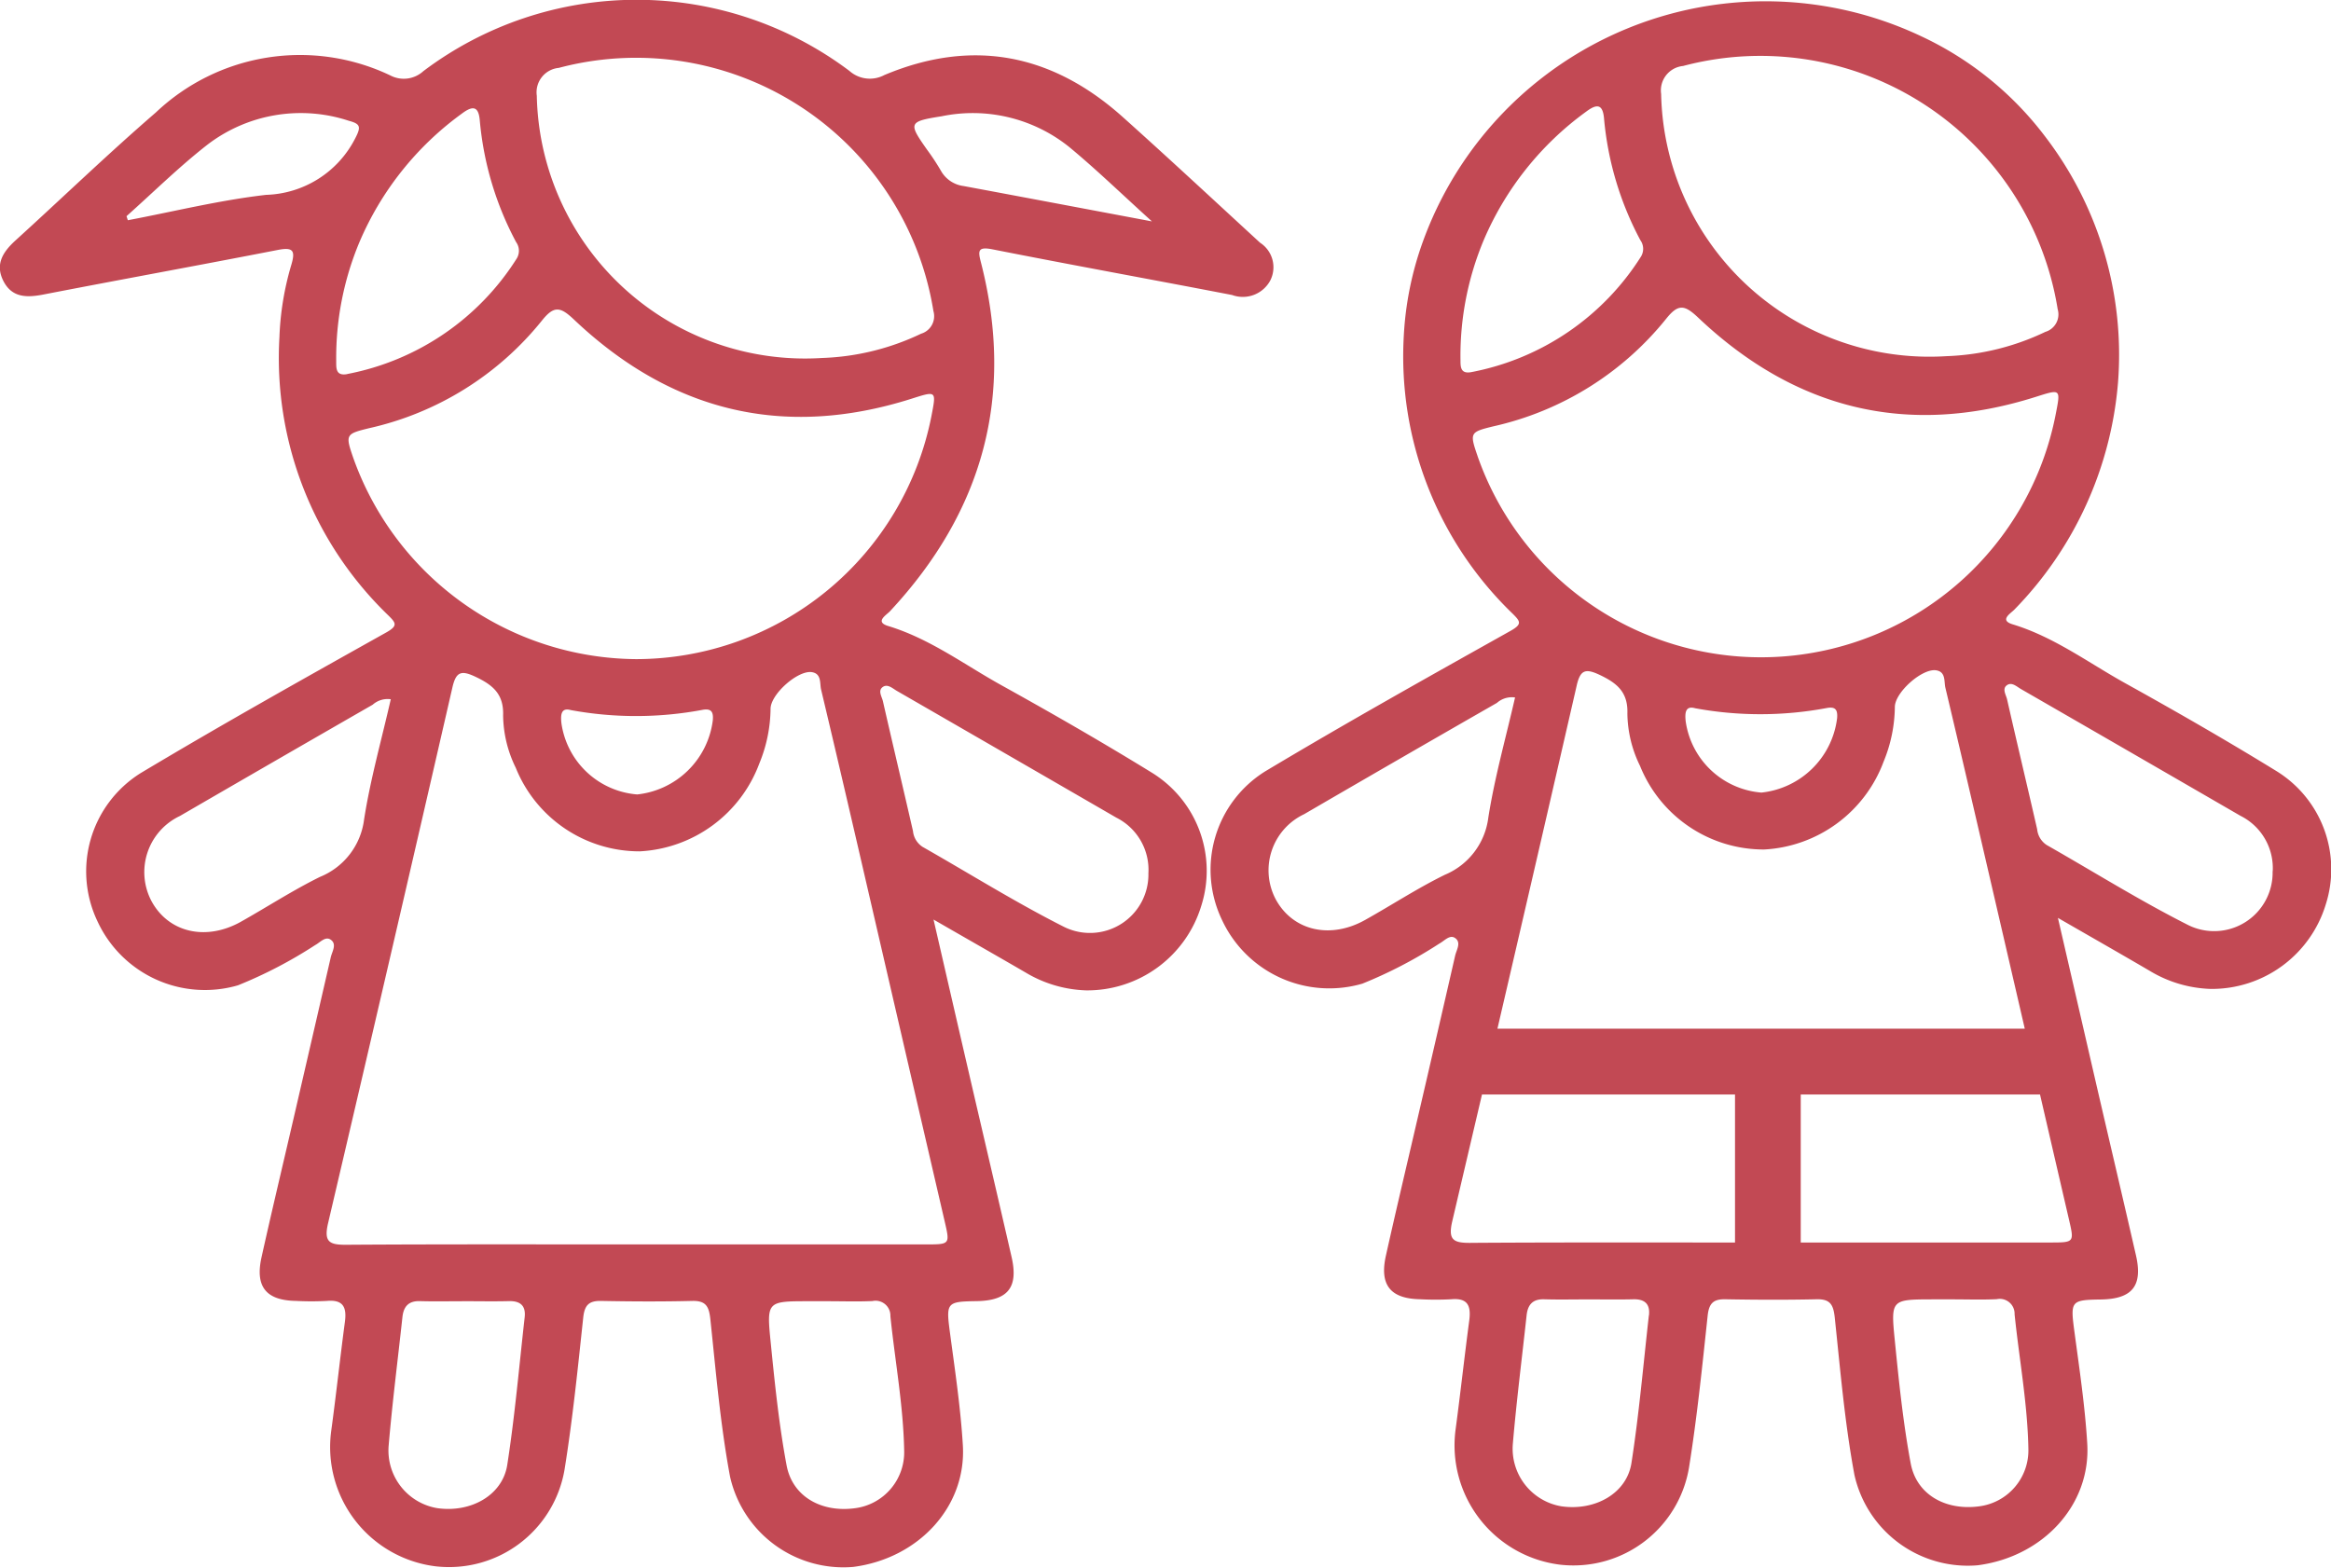
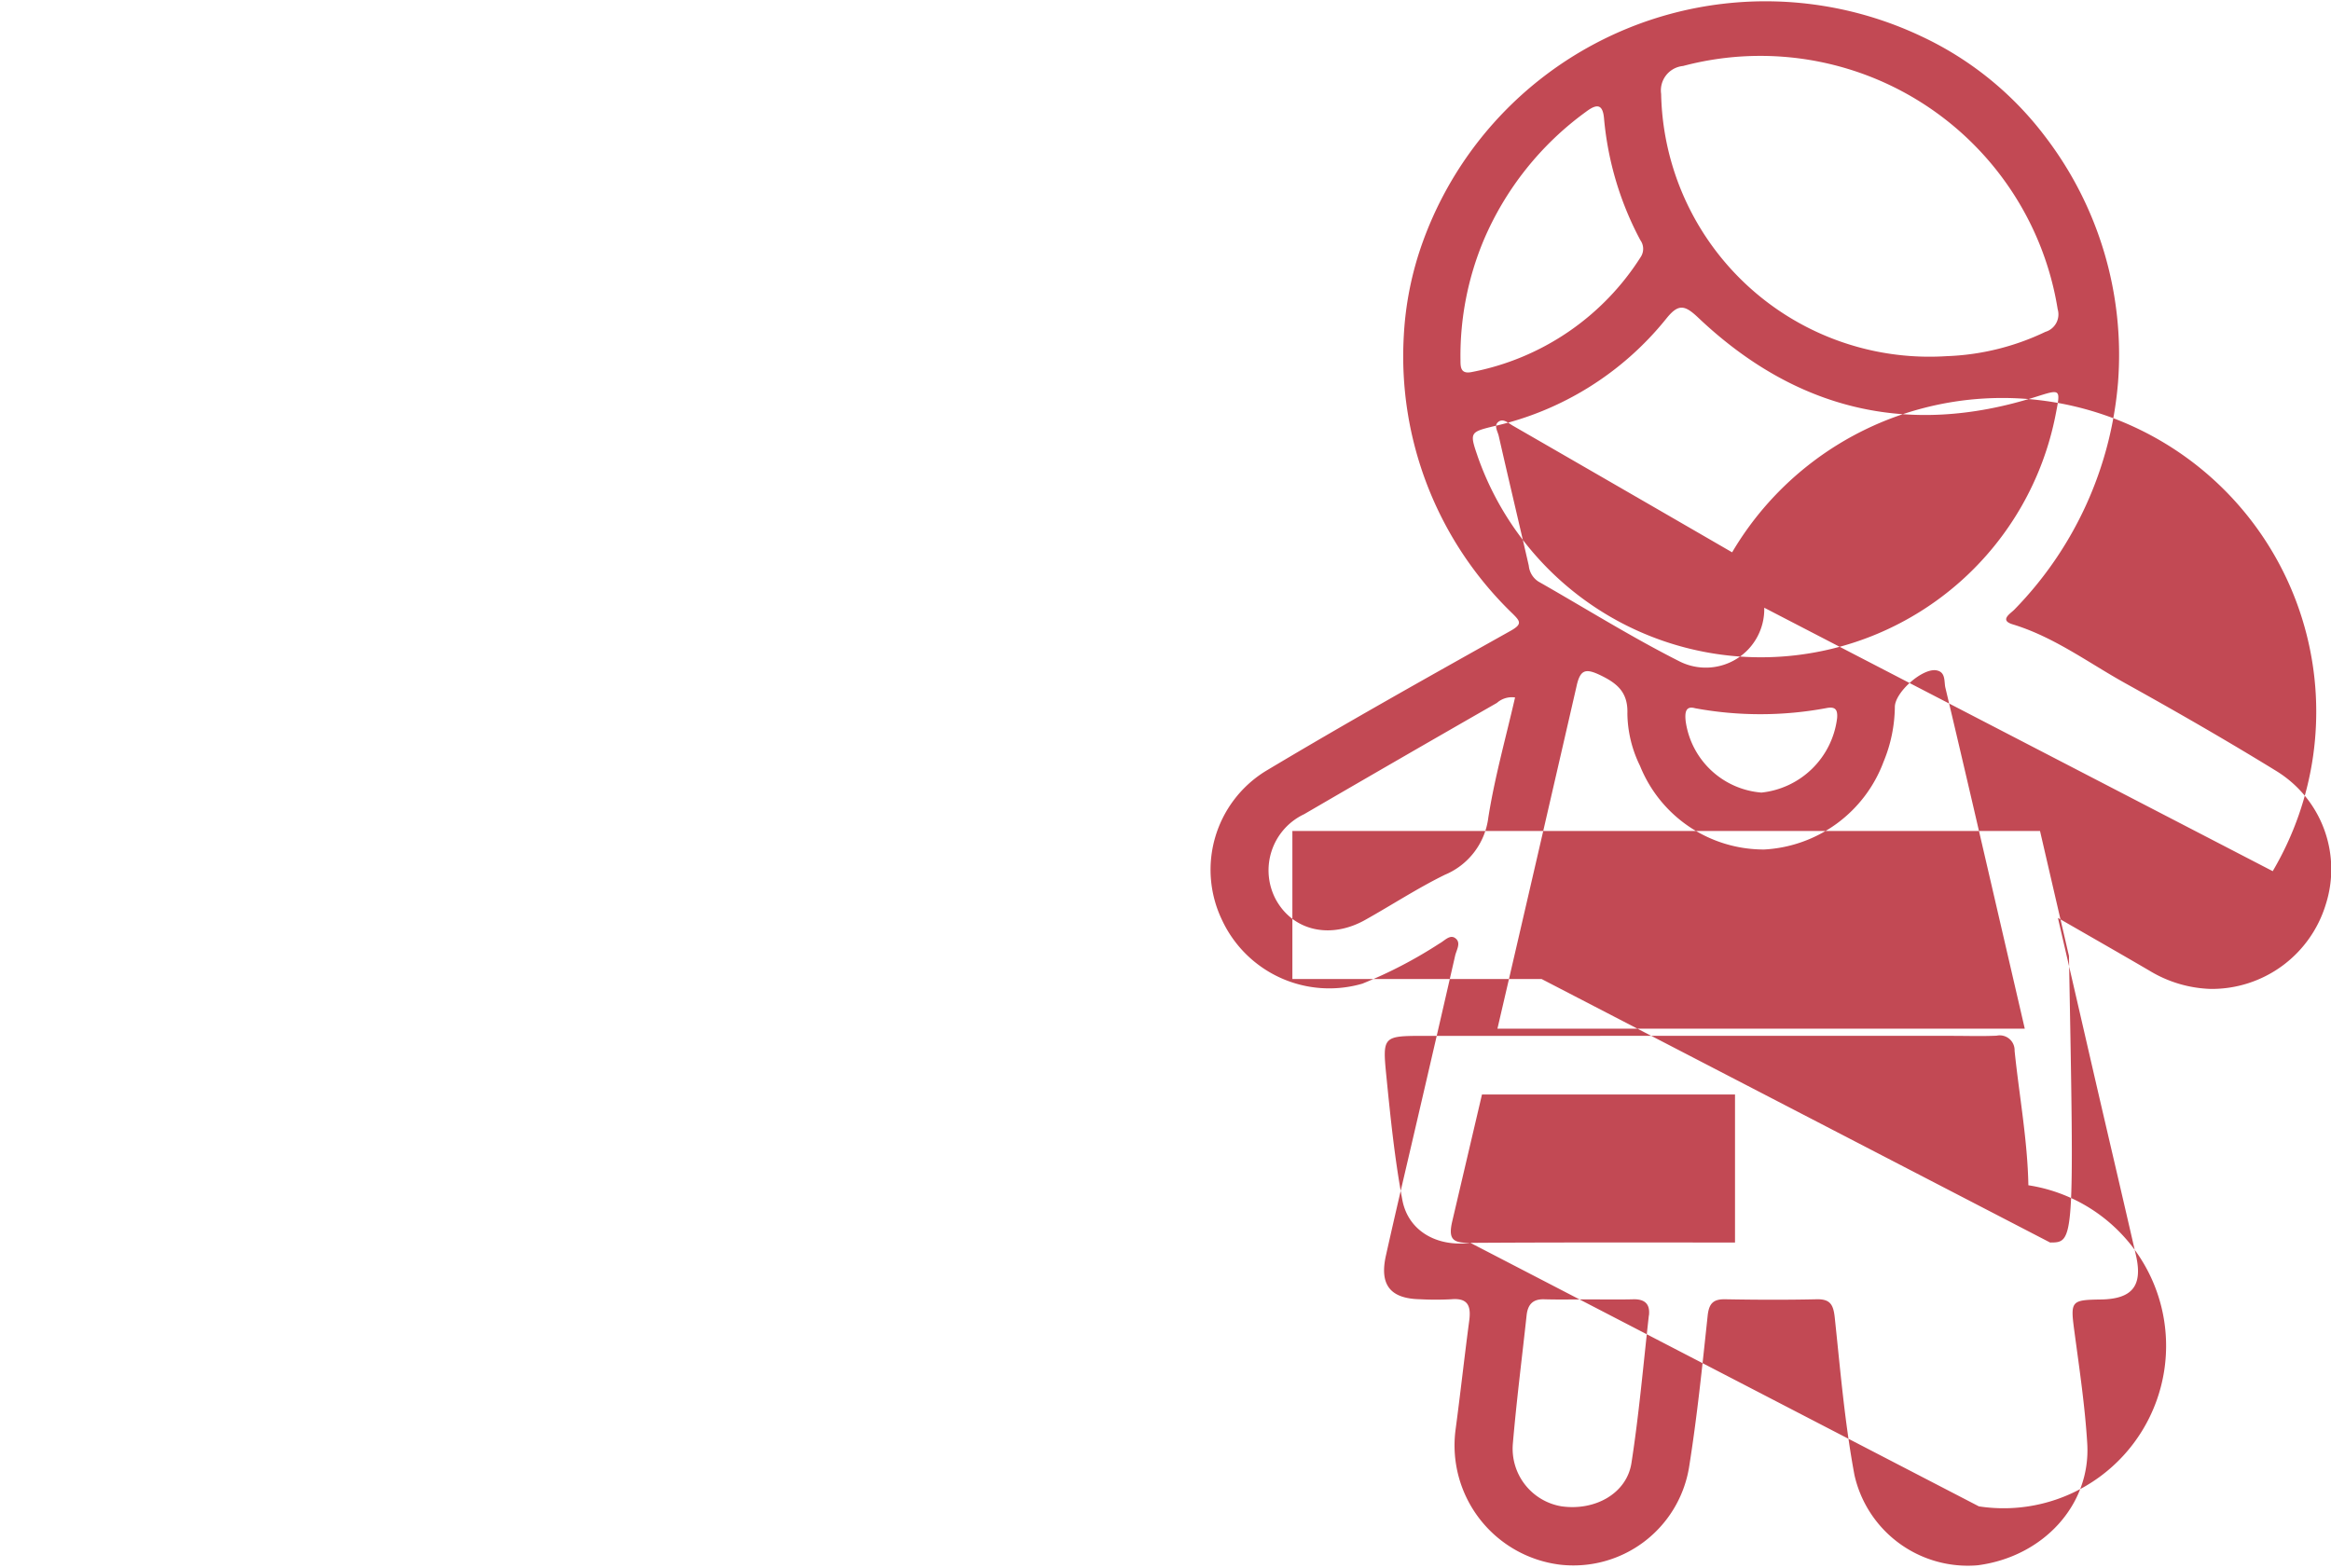
<svg xmlns="http://www.w3.org/2000/svg" width="141.228" height="95" viewBox="0 0 141.228 95">
  <g id="Group_17" data-name="Group 17" transform="translate(-355.477 -290.631)">
    <g id="_9oVFwy" data-name="9oVFwy" transform="translate(355.477 290.631)">
      <g id="Group_17-2" data-name="Group 17" transform="translate(0 0)">
-         <path id="Path_11" data-name="Path 11" d="M412.037,346.354c.781,3.392,1.48,6.434,2.184,9.474.847,3.657,1.706,7.311,2.544,10.971.425,1.855-.222,2.65-2.131,2.679-1.828.027-1.846.089-1.593,1.98.3,2.246.637,4.5.772,6.754.223,3.713-2.673,6.854-6.635,7.371a7.038,7.038,0,0,1-7.471-5.476c-.586-3.143-.854-6.349-1.192-9.534-.081-.768-.262-1.128-1.1-1.108-1.838.045-3.679.036-5.518,0-.741-.013-1,.254-1.083,1-.328,3.069-.639,6.145-1.128,9.191a7.1,7.1,0,0,1-7.811,5.892,7.283,7.283,0,0,1-6.334-8.179c.3-2.207.538-4.422.832-6.63.116-.869-.082-1.365-1.089-1.275a17.757,17.757,0,0,1-1.878,0c-1.806-.031-2.481-.857-2.084-2.644.619-2.786,1.282-5.563,1.926-8.344q1.137-4.914,2.268-9.829c.082-.36.392-.806-.009-1.077-.321-.217-.638.175-.938.334a27.217,27.217,0,0,1-4.674,2.435,7.169,7.169,0,0,1-8.518-3.891,7.023,7.023,0,0,1,2.626-8.971c4.9-2.934,9.885-5.726,14.868-8.516.725-.406.6-.577.135-1.036a21.662,21.662,0,0,1-6.6-16.848,17.551,17.551,0,0,1,.718-4.387c.271-.9.091-1.089-.828-.91-4.719.92-9.45,1.78-14.171,2.695-1,.195-1.913.216-2.439-.809s-.025-1.778.734-2.469c2.838-2.579,5.6-5.245,8.5-7.751a12.7,12.7,0,0,1,14.205-2.244,1.755,1.755,0,0,0,2-.259,21.456,21.456,0,0,1,25.814-.017,1.863,1.863,0,0,0,2.115.254c5.344-2.247,10.177-1.287,14.456,2.55,2.8,2.508,5.547,5.068,8.312,7.61a1.769,1.769,0,0,1,.617,2.287,1.887,1.887,0,0,1-2.312.881c-4.836-.934-9.684-1.811-14.516-2.767-.909-.18-.881.1-.7.8,2.063,8.055.128,15.072-5.509,21.126-.222.239-.948.647-.11.9,2.516.765,4.6,2.334,6.845,3.581,3.079,1.707,6.135,3.464,9.133,5.309a6.986,6.986,0,0,1,2.985,8.078,7.217,7.217,0,0,1-6.973,5.111,7.585,7.585,0,0,1-3.674-1.086C415.867,348.548,414.1,347.545,412.037,346.354ZM394.068,366.04q8.749,0,17.5,0c1.472,0,1.467,0,1.143-1.4q-2.08-8.972-4.154-17.945c-1.1-4.762-2.2-9.526-3.333-14.282-.087-.367.037-.948-.546-1.049-.845-.146-2.517,1.335-2.515,2.222a8.9,8.9,0,0,1-.682,3.313,8.186,8.186,0,0,1-7.233,5.322,8.082,8.082,0,0,1-7.523-5.065,7.363,7.363,0,0,1-.766-3.171c.044-1.29-.615-1.84-1.664-2.338-.876-.416-1.188-.315-1.409.645q-3.727,16.239-7.531,32.459c-.266,1.132.065,1.318,1.1,1.311C382.324,366.023,388.2,366.042,394.068,366.04Zm-.049-35.467a18.255,18.255,0,0,0,17.89-14.726c.3-1.553.31-1.534-1.213-1.052-7.765,2.458-14.58.759-20.445-4.8-.828-.785-1.21-.854-1.944.067a18.655,18.655,0,0,1-10.46,6.515c-1.423.349-1.457.381-.967,1.8A18.324,18.324,0,0,0,394.019,330.573Zm11.27-18.249a15.041,15.041,0,0,0,5.993-1.471,1.108,1.108,0,0,0,.748-1.372,18.244,18.244,0,0,0-22.7-14.736A1.485,1.485,0,0,0,388,296.432,16.255,16.255,0,0,0,405.288,312.324Zm19.767,31.212a3.537,3.537,0,0,0-1.945-3.358q-6.643-3.844-13.292-7.678c-.26-.15-.559-.441-.85-.244-.322.218-.065.585,0,.864.6,2.626,1.221,5.246,1.823,7.871a1.289,1.289,0,0,0,.582.959c2.851,1.622,5.639,3.368,8.563,4.845A3.541,3.541,0,0,0,425.055,343.536Zm-45.9-10.531a1.366,1.366,0,0,0-1.1.33q-5.847,3.36-11.681,6.744a3.761,3.761,0,0,0-1.706,5.183c1.037,1.884,3.287,2.407,5.4,1.227,1.6-.9,3.149-1.908,4.793-2.719a4.334,4.334,0,0,0,2.674-3.482C377.918,337.841,378.6,335.438,379.153,333.006Zm-2.635-19.71a15.609,15.609,0,0,0,10.264-7,.9.9,0,0,0-.038-.992,19.249,19.249,0,0,1-2.2-7.357c-.071-.874-.409-.94-1.084-.433a18.619,18.619,0,0,0-6.209,7.791,18.148,18.148,0,0,0-1.407,7.2C375.848,312.936,375.81,313.431,376.518,313.3Zm29.113,56.188v0h-1.172c-2.486,0-2.54.01-2.3,2.407.251,2.521.507,5.052.972,7.539.354,1.892,2.107,2.866,4.124,2.6a3.417,3.417,0,0,0,3-3.492c-.051-2.735-.555-5.431-.835-8.148a.9.9,0,0,0-1.089-.916C407.43,369.514,406.53,369.483,405.631,369.483Zm-22.02,0c-.9,0-1.8.02-2.694-.006-.692-.02-.991.326-1.061.967-.281,2.6-.614,5.19-.835,7.793a3.542,3.542,0,0,0,2.95,3.786c2.032.288,3.949-.78,4.236-2.623.461-2.964.719-5.959,1.055-8.942.079-.7-.26-1-.957-.981C385.408,369.5,384.51,369.481,383.612,369.482Zm-20.471-65.75.079.244c2.791-.529,5.563-1.216,8.378-1.538a6.268,6.268,0,0,0,5.386-3.4c.38-.724.336-.9-.376-1.089a9.3,9.3,0,0,0-8.558,1.443C366.331,300.734,364.772,302.279,363.141,303.732Zm62.126.315c-1.84-1.664-3.376-3.157-5.022-4.517a9.325,9.325,0,0,0-7.725-1.853c-2.012.317-2.015.406-.884,2.015a14.048,14.048,0,0,1,.837,1.269,1.843,1.843,0,0,0,1.393.944C417.541,302.59,421.214,303.285,425.267,304.047Zm-35.205,29.614c-.58-.164-.635.258-.57.811a5.04,5.04,0,0,0,4.588,4.3,5.168,5.168,0,0,0,4.58-4.48c.047-.5-.068-.754-.635-.644A21.792,21.792,0,0,1,390.062,333.661Z" transform="translate(-355.477 -290.631)" fill="#c24954" />
-       </g>
+         </g>
    </g>
    <g id="Group_18" data-name="Group 18" transform="translate(428.837 290.701)">
-       <path id="Path_14" data-name="Path 14" d="M732.35,337.585c-3-1.845-6.054-3.6-9.133-5.309-2.25-1.247-4.33-2.816-6.845-3.581-.837-.255-.112-.663.11-.9a22.3,22.3,0,0,0,6.273-13.753,21.753,21.753,0,0,0-4.435-14.934,20.025,20.025,0,0,0-7.514-6.062,22.073,22.073,0,0,0-30.161,12.44,19.769,19.769,0,0,0-1.162,5.721,21.661,21.661,0,0,0,6.6,16.848c.46.459.59.63-.135,1.036-4.983,2.791-9.969,5.582-14.868,8.516a7.023,7.023,0,0,0-2.626,8.971,7.169,7.169,0,0,0,8.518,3.891,27.228,27.228,0,0,0,4.674-2.435c.3-.159.617-.551.938-.334.4.27.091.717.009,1.076q-1.125,4.917-2.268,9.83c-.643,2.781-1.306,5.558-1.926,8.344-.4,1.787.277,2.613,2.084,2.644a17.9,17.9,0,0,0,1.878,0c1.007-.09,1.2.407,1.089,1.275-.294,2.208-.536,4.422-.831,6.63a7.284,7.284,0,0,0,6.334,8.179,7.1,7.1,0,0,0,7.811-5.892c.488-3.046.8-6.122,1.128-9.191.08-.751.341-1.018,1.083-1,1.839.033,3.68.041,5.518,0,.837-.02,1.016.339,1.1,1.108.338,3.186.606,6.391,1.192,9.535a7.038,7.038,0,0,0,7.471,5.476c3.962-.517,6.858-3.658,6.635-7.371-.136-2.259-.472-4.508-.773-6.754-.253-1.892-.236-1.953,1.593-1.981,1.908-.029,2.555-.824,2.131-2.678-.838-3.659-1.7-7.313-2.544-10.971-.7-3.041-1.4-6.083-2.184-9.475,2.068,1.191,3.829,2.194,5.578,3.218a7.584,7.584,0,0,0,3.674,1.086,7.217,7.217,0,0,0,6.973-5.111A6.986,6.986,0,0,0,732.35,337.585ZM696.4,294.86A18.244,18.244,0,0,1,719.1,309.6a1.107,1.107,0,0,1-.748,1.372,15.047,15.047,0,0,1-5.993,1.472,16.255,16.255,0,0,1-17.285-15.892A1.486,1.486,0,0,1,696.4,294.86Zm-13.484,17.757a18.151,18.151,0,0,1,1.407-7.2,18.62,18.62,0,0,1,6.209-7.791c.675-.507,1.013-.441,1.084.433a19.249,19.249,0,0,0,2.2,7.357.9.9,0,0,1,.038.992,15.61,15.61,0,0,1-10.265,7C682.883,313.547,682.921,313.052,682.917,312.617Zm1.035,5.877c-.489-1.419-.456-1.451.967-1.8a18.656,18.656,0,0,0,10.46-6.515c.735-.921,1.116-.852,1.944-.067,5.865,5.558,12.68,7.257,20.445,4.8,1.523-.482,1.517-.5,1.213,1.052a18.189,18.189,0,0,1-35.03,2.531Zm21.781,15.916a5.168,5.168,0,0,1-4.58,4.48,5.04,5.04,0,0,1-4.588-4.3c-.065-.553-.01-.975.57-.811a21.791,21.791,0,0,0,7.964-.011C705.665,333.656,705.78,333.908,705.733,334.41Zm-15.776-2c.22-.961.533-1.061,1.409-.645,1.049.5,1.708,1.047,1.664,2.338a7.366,7.366,0,0,0,.767,3.171,8.081,8.081,0,0,0,7.523,5.065,8.186,8.186,0,0,0,7.233-5.322,8.9,8.9,0,0,0,.682-3.313c0-.887,1.67-2.368,2.515-2.222.583.1.459.682.546,1.049,1.131,4.756,2.23,9.519,3.333,14.282q.739,3.192,1.478,6.384h-31.95Q687.573,342.8,689.958,332.406Zm-8.026,11.481c-1.645.811-3.19,1.822-4.793,2.719-2.109,1.18-4.359.657-5.4-1.227a3.761,3.761,0,0,1,1.706-5.183q5.83-3.392,11.681-6.744a1.365,1.365,0,0,1,1.1-.33c-.556,2.432-1.235,4.834-1.621,7.283A4.334,4.334,0,0,1,681.932,343.887Zm12.4,26.686c-.336,2.983-.594,5.978-1.055,8.942-.287,1.842-2.2,2.911-4.236,2.623a3.542,3.542,0,0,1-2.95-3.786c.221-2.6.554-5.2.835-7.793.07-.641.369-.988,1.061-.967.9.026,1.8.006,2.694.006s1.8.017,2.694-.006C694.077,369.574,694.415,369.875,694.336,370.573Zm-10.811-4.4c-1.034.007-1.365-.179-1.1-1.311q.9-3.838,1.8-7.679H699.55v8.969C694.209,366.154,688.867,366.142,683.525,366.176Zm30.8,15.968c-2.017.262-3.769-.712-4.124-2.6-.465-2.487-.721-5.018-.972-7.539-.239-2.4-.185-2.4,2.3-2.406H712.7v0c.9,0,1.8.031,2.7-.01a.9.9,0,0,1,1.089.916c.279,2.716.784,5.413.835,8.148A3.417,3.417,0,0,1,714.326,382.144Zm4.313-15.989q-7.547,0-15.1,0v-8.969H718.03q.875,3.784,1.752,7.568C720.105,366.151,720.111,366.154,718.639,366.155Zm13.489-22.5a3.542,3.542,0,0,1-5.12,3.259c-2.924-1.476-5.712-3.222-8.563-4.845a1.288,1.288,0,0,1-.582-.958c-.6-2.625-1.226-5.245-1.823-7.871-.064-.279-.32-.646,0-.864.291-.2.59.094.85.244q6.65,3.832,13.292,7.678A3.537,3.537,0,0,1,732.128,343.652Z" transform="translate(-667.791 -290.931)" fill="#c24954" />
+       <path id="Path_14" data-name="Path 14" d="M732.35,337.585c-3-1.845-6.054-3.6-9.133-5.309-2.25-1.247-4.33-2.816-6.845-3.581-.837-.255-.112-.663.11-.9a22.3,22.3,0,0,0,6.273-13.753,21.753,21.753,0,0,0-4.435-14.934,20.025,20.025,0,0,0-7.514-6.062,22.073,22.073,0,0,0-30.161,12.44,19.769,19.769,0,0,0-1.162,5.721,21.661,21.661,0,0,0,6.6,16.848c.46.459.59.63-.135,1.036-4.983,2.791-9.969,5.582-14.868,8.516a7.023,7.023,0,0,0-2.626,8.971,7.169,7.169,0,0,0,8.518,3.891,27.228,27.228,0,0,0,4.674-2.435c.3-.159.617-.551.938-.334.4.27.091.717.009,1.076q-1.125,4.917-2.268,9.83c-.643,2.781-1.306,5.558-1.926,8.344-.4,1.787.277,2.613,2.084,2.644a17.9,17.9,0,0,0,1.878,0c1.007-.09,1.2.407,1.089,1.275-.294,2.208-.536,4.422-.831,6.63a7.284,7.284,0,0,0,6.334,8.179,7.1,7.1,0,0,0,7.811-5.892c.488-3.046.8-6.122,1.128-9.191.08-.751.341-1.018,1.083-1,1.839.033,3.68.041,5.518,0,.837-.02,1.016.339,1.1,1.108.338,3.186.606,6.391,1.192,9.535a7.038,7.038,0,0,0,7.471,5.476c3.962-.517,6.858-3.658,6.635-7.371-.136-2.259-.472-4.508-.773-6.754-.253-1.892-.236-1.953,1.593-1.981,1.908-.029,2.555-.824,2.131-2.678-.838-3.659-1.7-7.313-2.544-10.971-.7-3.041-1.4-6.083-2.184-9.475,2.068,1.191,3.829,2.194,5.578,3.218a7.584,7.584,0,0,0,3.674,1.086,7.217,7.217,0,0,0,6.973-5.111A6.986,6.986,0,0,0,732.35,337.585ZM696.4,294.86A18.244,18.244,0,0,1,719.1,309.6a1.107,1.107,0,0,1-.748,1.372,15.047,15.047,0,0,1-5.993,1.472,16.255,16.255,0,0,1-17.285-15.892A1.486,1.486,0,0,1,696.4,294.86Zm-13.484,17.757a18.151,18.151,0,0,1,1.407-7.2,18.62,18.62,0,0,1,6.209-7.791c.675-.507,1.013-.441,1.084.433a19.249,19.249,0,0,0,2.2,7.357.9.9,0,0,1,.038.992,15.61,15.61,0,0,1-10.265,7C682.883,313.547,682.921,313.052,682.917,312.617Zm1.035,5.877c-.489-1.419-.456-1.451.967-1.8a18.656,18.656,0,0,0,10.46-6.515c.735-.921,1.116-.852,1.944-.067,5.865,5.558,12.68,7.257,20.445,4.8,1.523-.482,1.517-.5,1.213,1.052a18.189,18.189,0,0,1-35.03,2.531Zm21.781,15.916a5.168,5.168,0,0,1-4.58,4.48,5.04,5.04,0,0,1-4.588-4.3c-.065-.553-.01-.975.57-.811a21.791,21.791,0,0,0,7.964-.011C705.665,333.656,705.78,333.908,705.733,334.41Zm-15.776-2c.22-.961.533-1.061,1.409-.645,1.049.5,1.708,1.047,1.664,2.338a7.366,7.366,0,0,0,.767,3.171,8.081,8.081,0,0,0,7.523,5.065,8.186,8.186,0,0,0,7.233-5.322,8.9,8.9,0,0,0,.682-3.313c0-.887,1.67-2.368,2.515-2.222.583.1.459.682.546,1.049,1.131,4.756,2.23,9.519,3.333,14.282q.739,3.192,1.478,6.384h-31.95Q687.573,342.8,689.958,332.406Zm-8.026,11.481c-1.645.811-3.19,1.822-4.793,2.719-2.109,1.18-4.359.657-5.4-1.227a3.761,3.761,0,0,1,1.706-5.183q5.83-3.392,11.681-6.744a1.365,1.365,0,0,1,1.1-.33c-.556,2.432-1.235,4.834-1.621,7.283A4.334,4.334,0,0,1,681.932,343.887Zm12.4,26.686c-.336,2.983-.594,5.978-1.055,8.942-.287,1.842-2.2,2.911-4.236,2.623a3.542,3.542,0,0,1-2.95-3.786c.221-2.6.554-5.2.835-7.793.07-.641.369-.988,1.061-.967.9.026,1.8.006,2.694.006s1.8.017,2.694-.006C694.077,369.574,694.415,369.875,694.336,370.573Zm-10.811-4.4c-1.034.007-1.365-.179-1.1-1.311q.9-3.838,1.8-7.679H699.55v8.969C694.209,366.154,688.867,366.142,683.525,366.176Zc-2.017.262-3.769-.712-4.124-2.6-.465-2.487-.721-5.018-.972-7.539-.239-2.4-.185-2.4,2.3-2.406H712.7v0c.9,0,1.8.031,2.7-.01a.9.9,0,0,1,1.089.916c.279,2.716.784,5.413.835,8.148A3.417,3.417,0,0,1,714.326,382.144Zm4.313-15.989q-7.547,0-15.1,0v-8.969H718.03q.875,3.784,1.752,7.568C720.105,366.151,720.111,366.154,718.639,366.155Zm13.489-22.5a3.542,3.542,0,0,1-5.12,3.259c-2.924-1.476-5.712-3.222-8.563-4.845a1.288,1.288,0,0,1-.582-.958c-.6-2.625-1.226-5.245-1.823-7.871-.064-.279-.32-.646,0-.864.291-.2.59.094.85.244q6.65,3.832,13.292,7.678A3.537,3.537,0,0,1,732.128,343.652Z" transform="translate(-667.791 -290.931)" fill="#c24954" />
    </g>
  </g>
</svg>